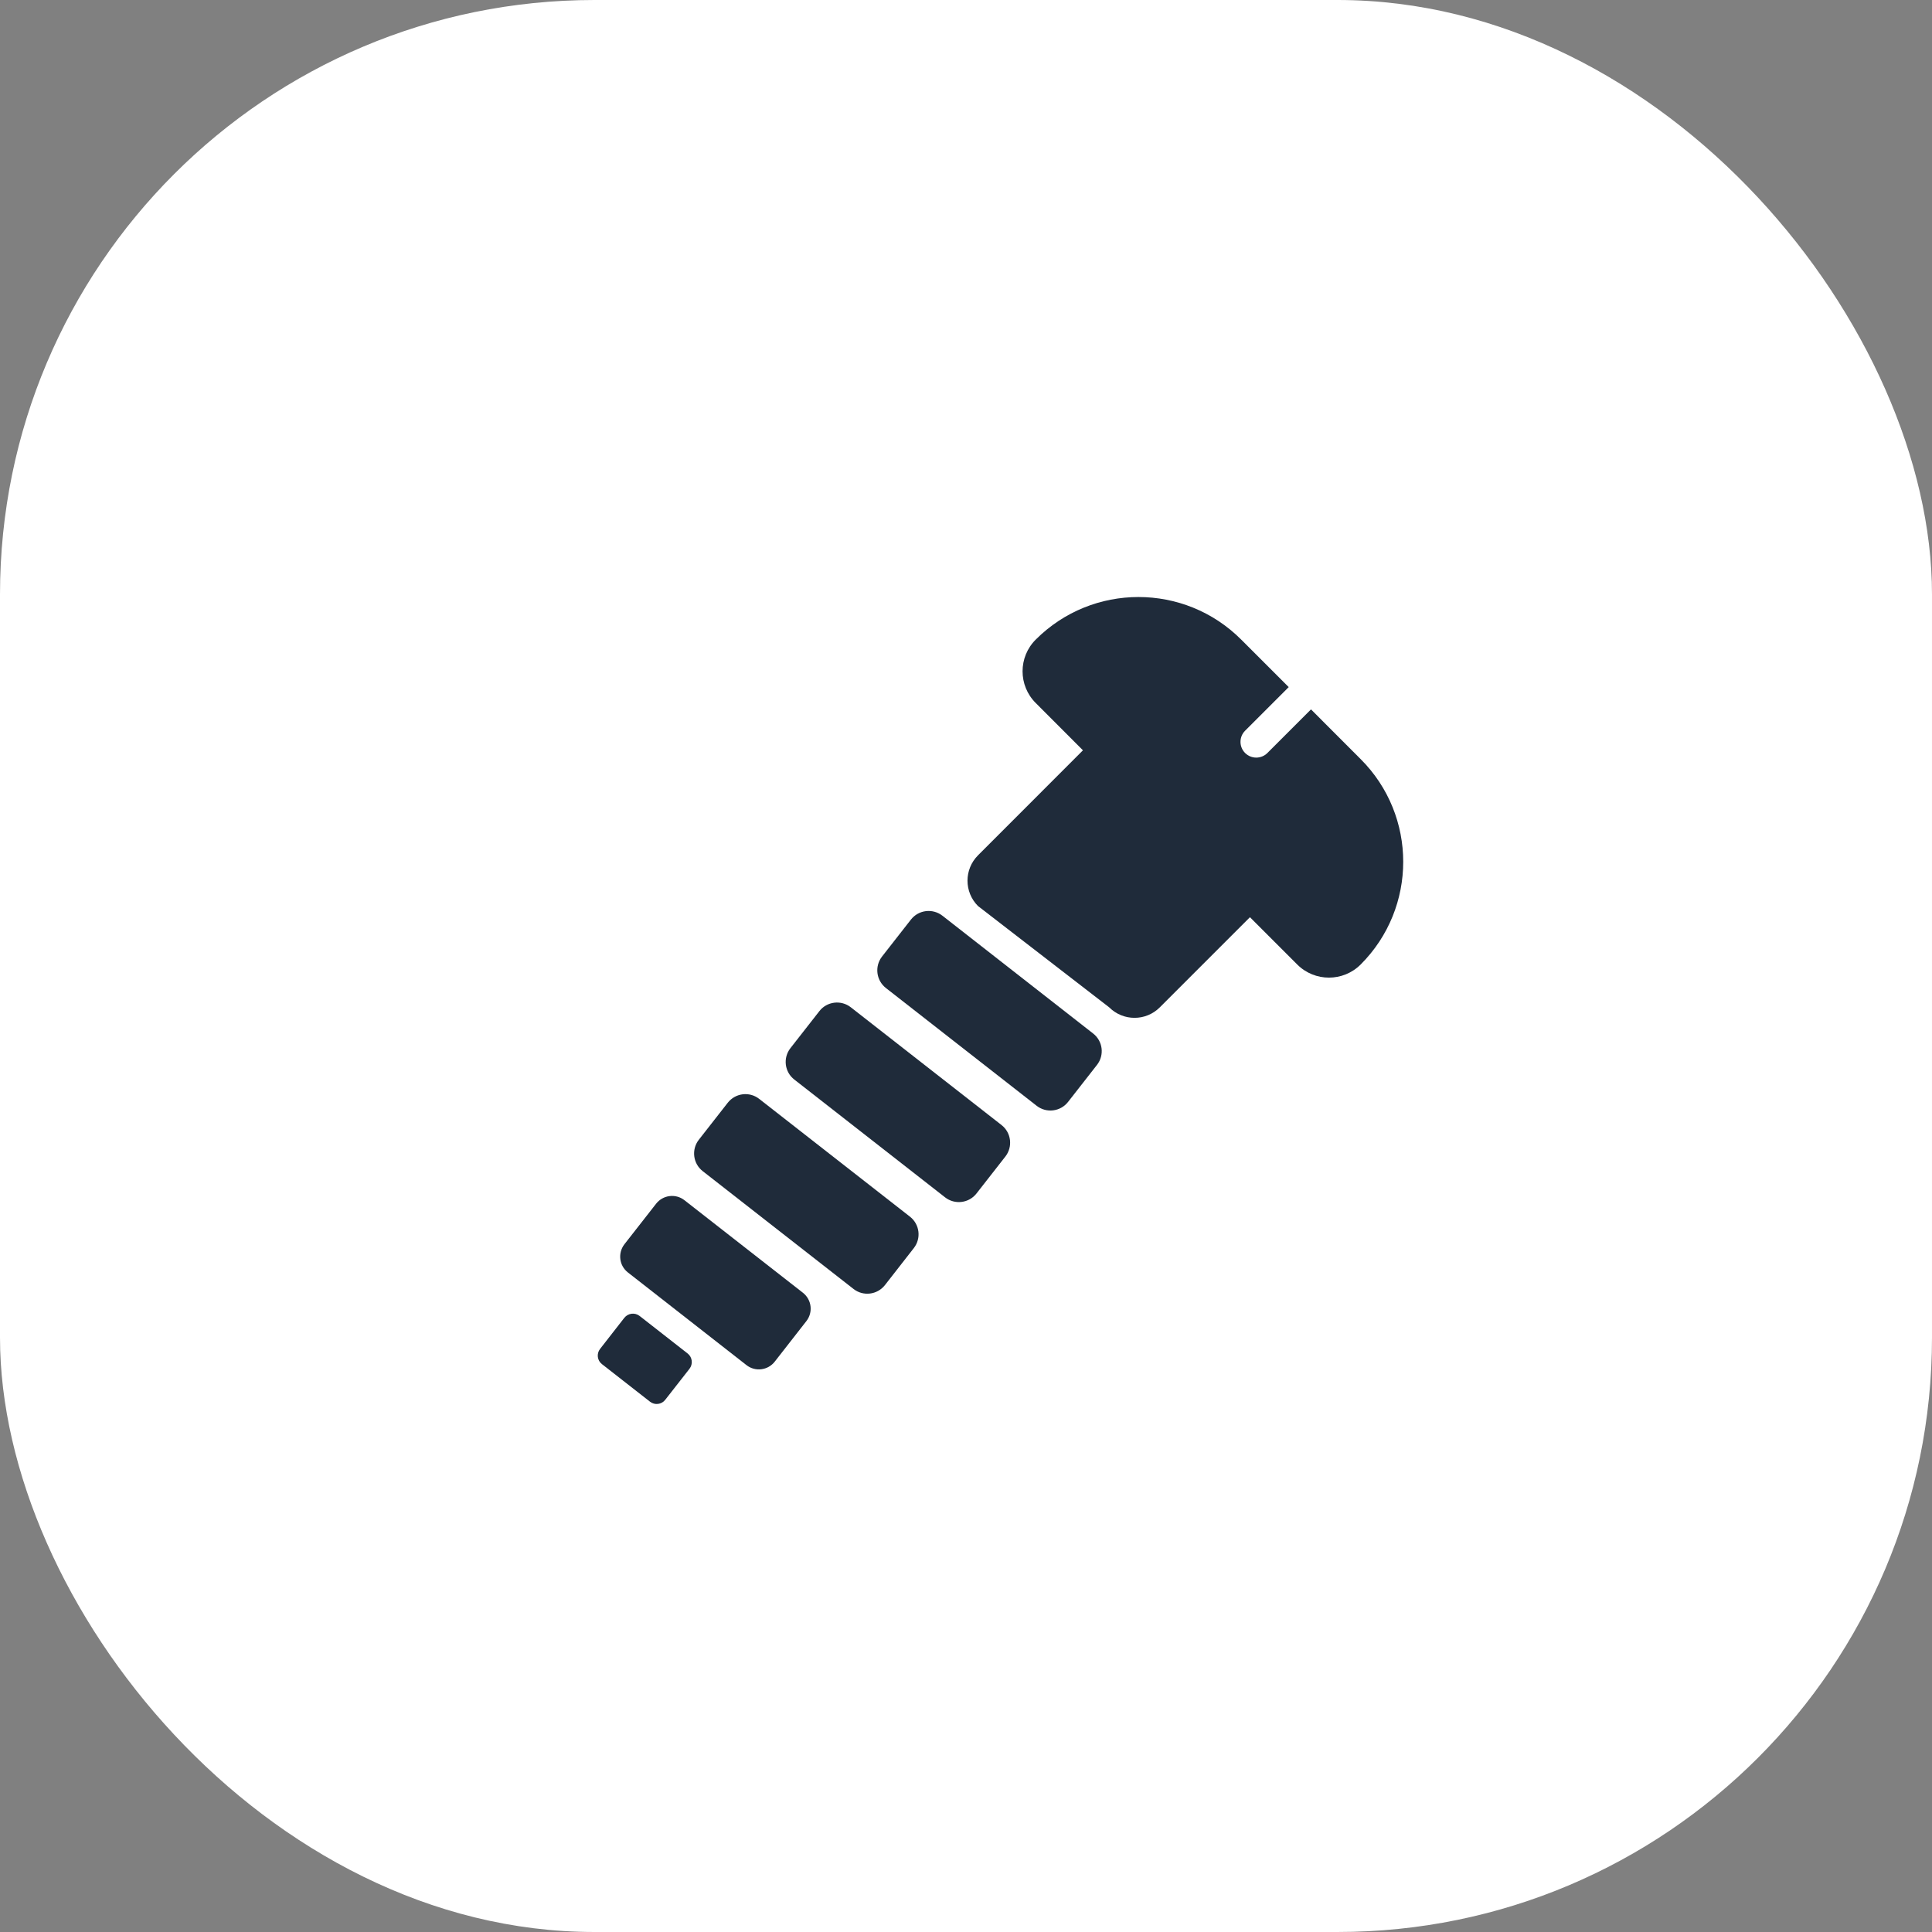
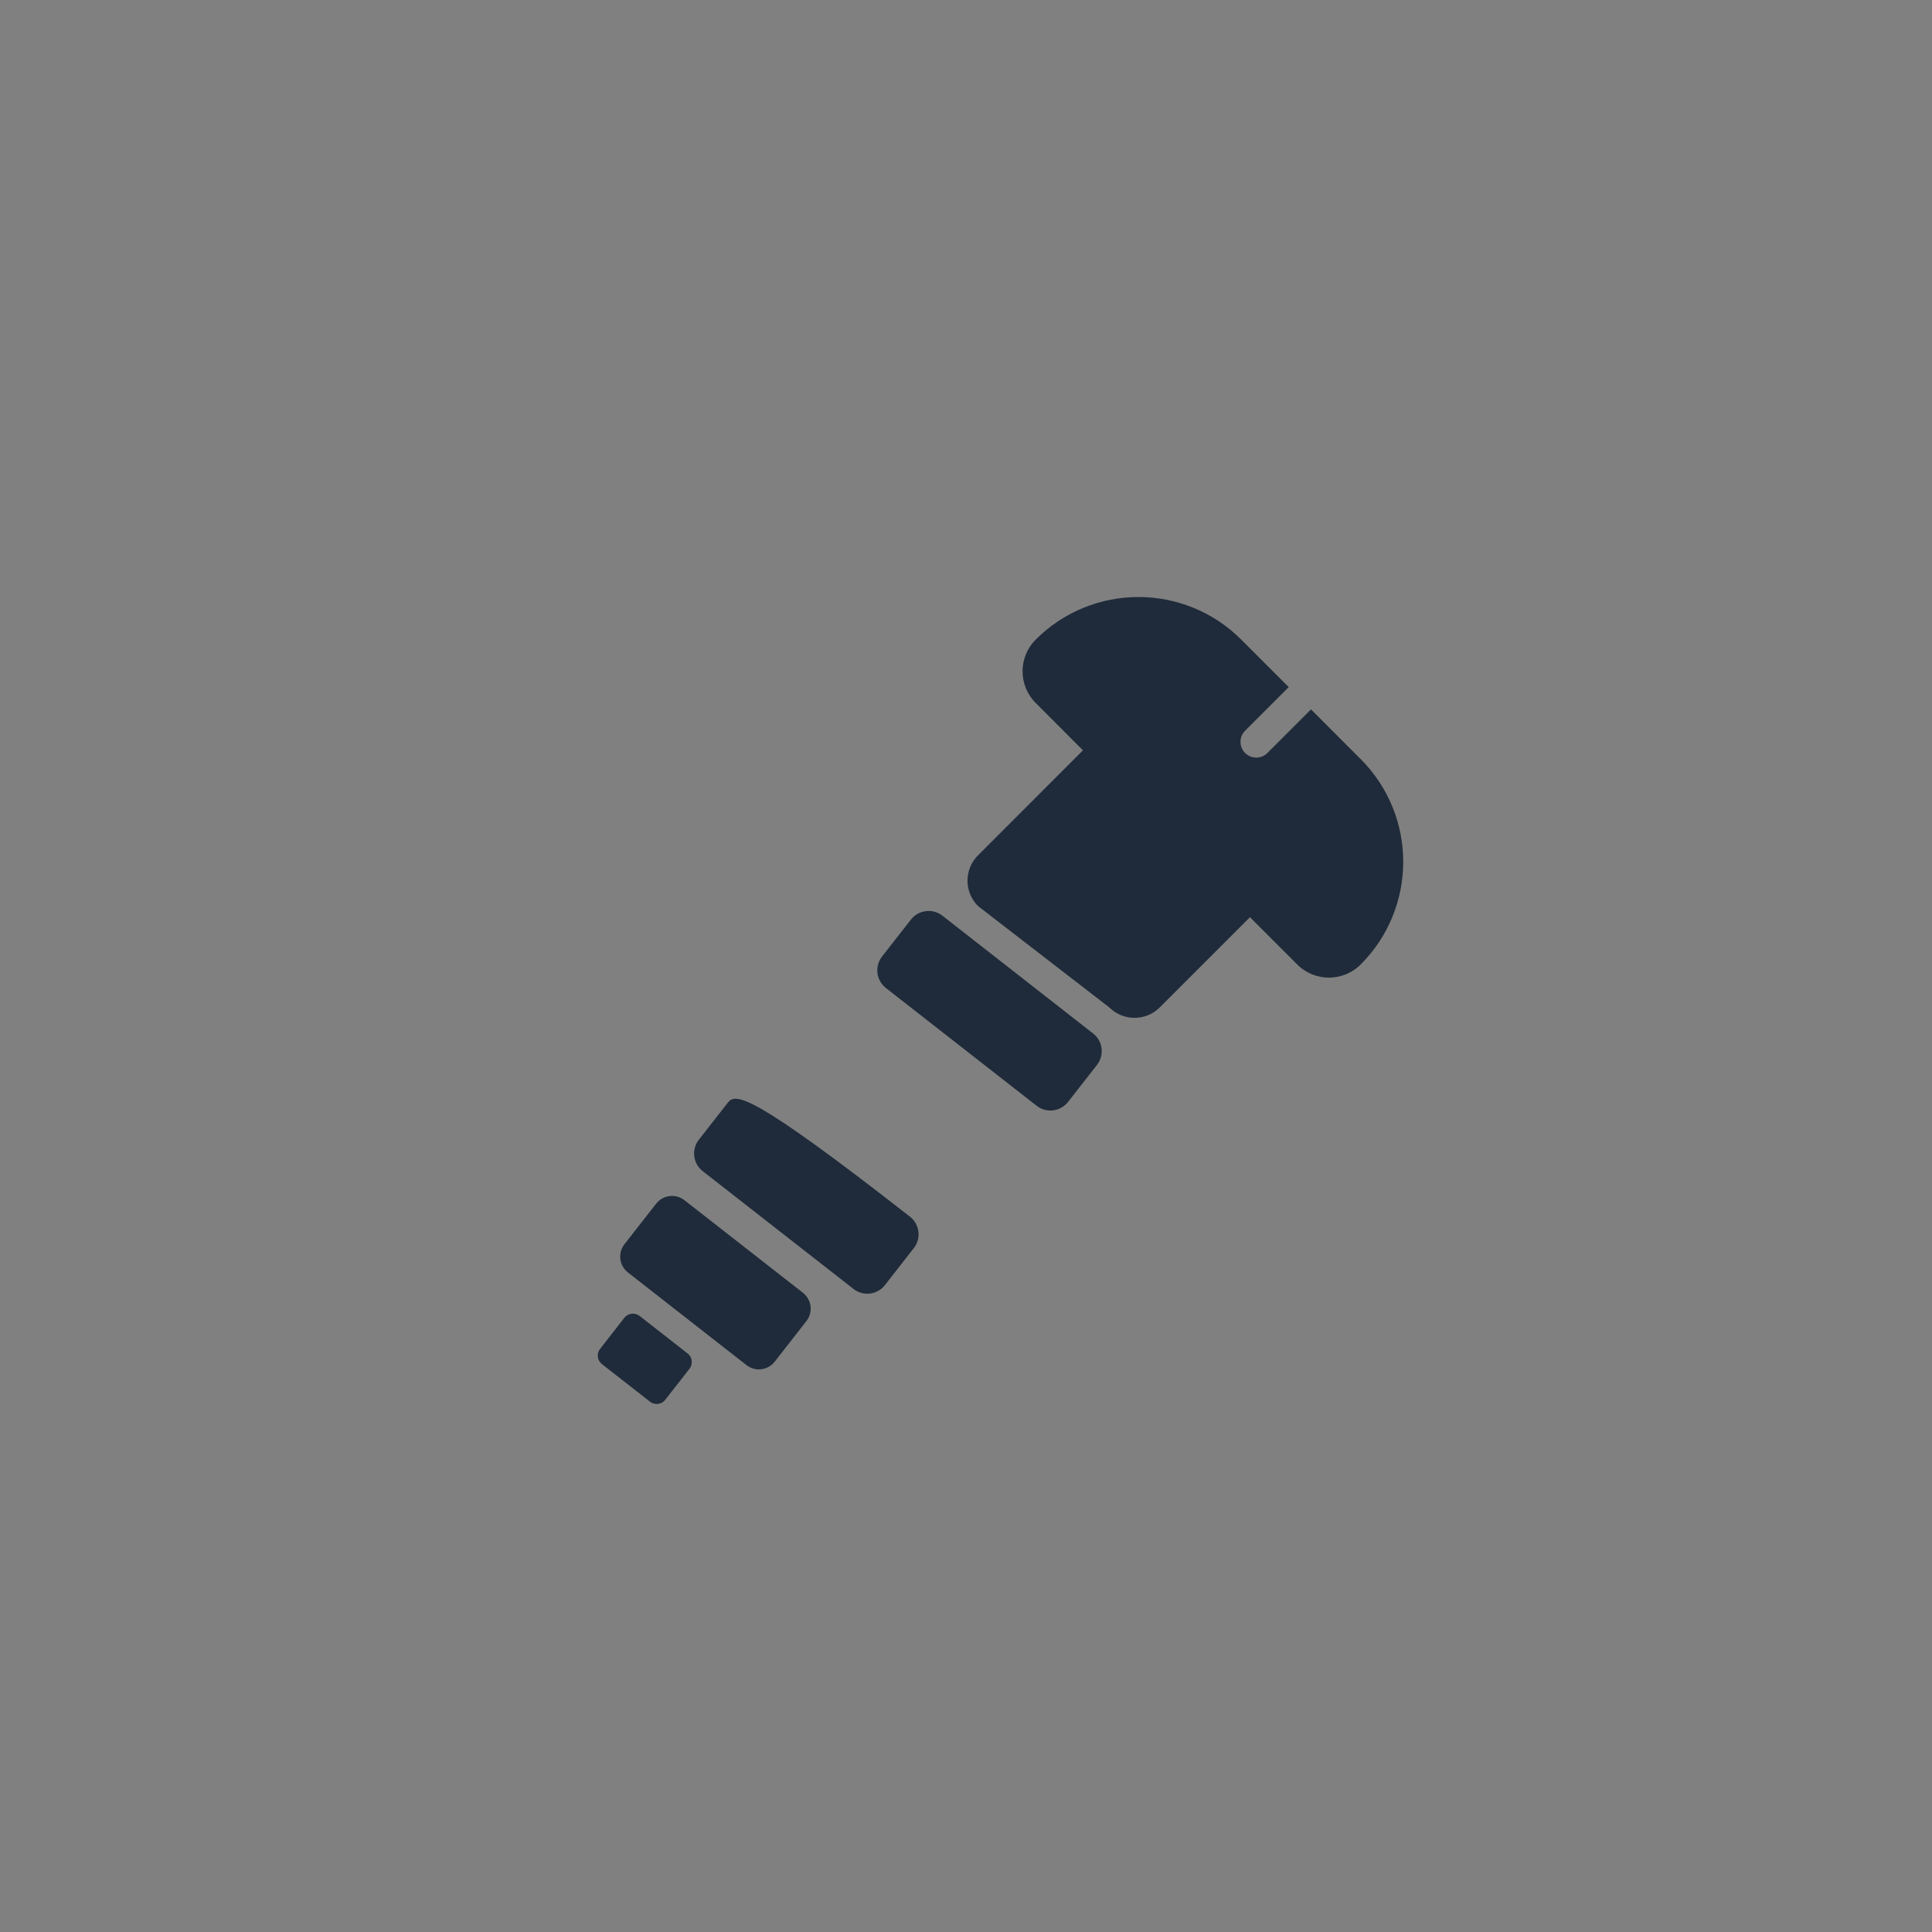
<svg xmlns="http://www.w3.org/2000/svg" width="28" height="28" viewBox="0 0 28 28" fill="none">
  <rect x="0" y="0" width="28" height="28" fill="#808080" stroke="none" />
-   <rect width="28" height="28" rx="8.615" fill="white" />
  <g clip-path="url(#clip0_2014_2353)">
    <path d="M15.842 14.978L13.658 13.271C13.516 13.161 13.313 13.186 13.202 13.327L12.783 13.863C12.673 14.005 12.698 14.208 12.839 14.319L15.024 16.026C15.165 16.136 15.369 16.111 15.479 15.97L15.898 15.434C16.009 15.292 15.984 15.088 15.842 14.978Z" fill="#1F2B3A" />
-     <path d="M14.515 16.305L12.33 14.598C12.189 14.488 11.985 14.513 11.875 14.654L11.456 15.19C11.345 15.332 11.37 15.536 11.512 15.646L13.697 17.353C13.838 17.463 14.042 17.438 14.152 17.297L14.571 16.761C14.681 16.619 14.656 16.415 14.515 16.305Z" fill="#1F2B3A" />
-     <path d="M13.188 17.633L11.003 15.926C10.861 15.815 10.658 15.841 10.547 15.982L10.128 16.518C10.018 16.659 10.043 16.863 10.184 16.973L12.369 18.68C12.51 18.791 12.714 18.766 12.825 18.625L13.244 18.088C13.354 17.947 13.329 17.743 13.188 17.633Z" fill="#1F2B3A" />
+     <path d="M13.188 17.633C10.861 15.815 10.658 15.841 10.547 15.982L10.128 16.518C10.018 16.659 10.043 16.863 10.184 16.973L12.369 18.68C12.51 18.791 12.714 18.766 12.825 18.625L13.244 18.088C13.354 17.947 13.329 17.743 13.188 17.633Z" fill="#1F2B3A" />
    <path d="M11.637 18.736L9.919 17.394C9.792 17.295 9.609 17.318 9.509 17.445L9.05 18.032C8.951 18.16 8.973 18.343 9.101 18.442L10.818 19.784C10.945 19.884 11.129 19.861 11.228 19.734L11.687 19.146C11.786 19.019 11.764 18.836 11.637 18.736Z" fill="#1F2B3A" />
    <path d="M9.27 19.072C9.201 19.018 9.102 19.031 9.048 19.099L8.697 19.549C8.643 19.618 8.655 19.717 8.724 19.77L9.42 20.314C9.488 20.368 9.588 20.356 9.641 20.287L9.993 19.837C10.046 19.768 10.034 19.669 9.966 19.616L9.27 19.072Z" fill="#1F2B3A" />
    <path d="M19.72 11.002L19 10.281L18.368 10.913C18.279 11.002 18.134 11.002 18.045 10.913C17.956 10.824 17.956 10.679 18.045 10.59L18.677 9.958L17.988 9.269C17.166 8.447 15.833 8.447 15.011 9.269C14.756 9.523 14.756 9.935 15.011 10.189L15.695 10.874L14.174 12.396C13.971 12.599 13.971 12.928 14.174 13.131L16.075 14.599C16.278 14.802 16.607 14.802 16.809 14.599L18.115 13.293L18.8 13.978C19.054 14.232 19.466 14.232 19.72 13.978C20.542 13.156 20.542 11.823 19.72 11.002Z" fill="#1F2B3A" />
  </g>
  <defs>
    <clipPath id="clip0_2014_2353">
      <rect width="13" height="13" fill="white" transform="translate(8 8)" />
    </clipPath>
  </defs>
</svg>